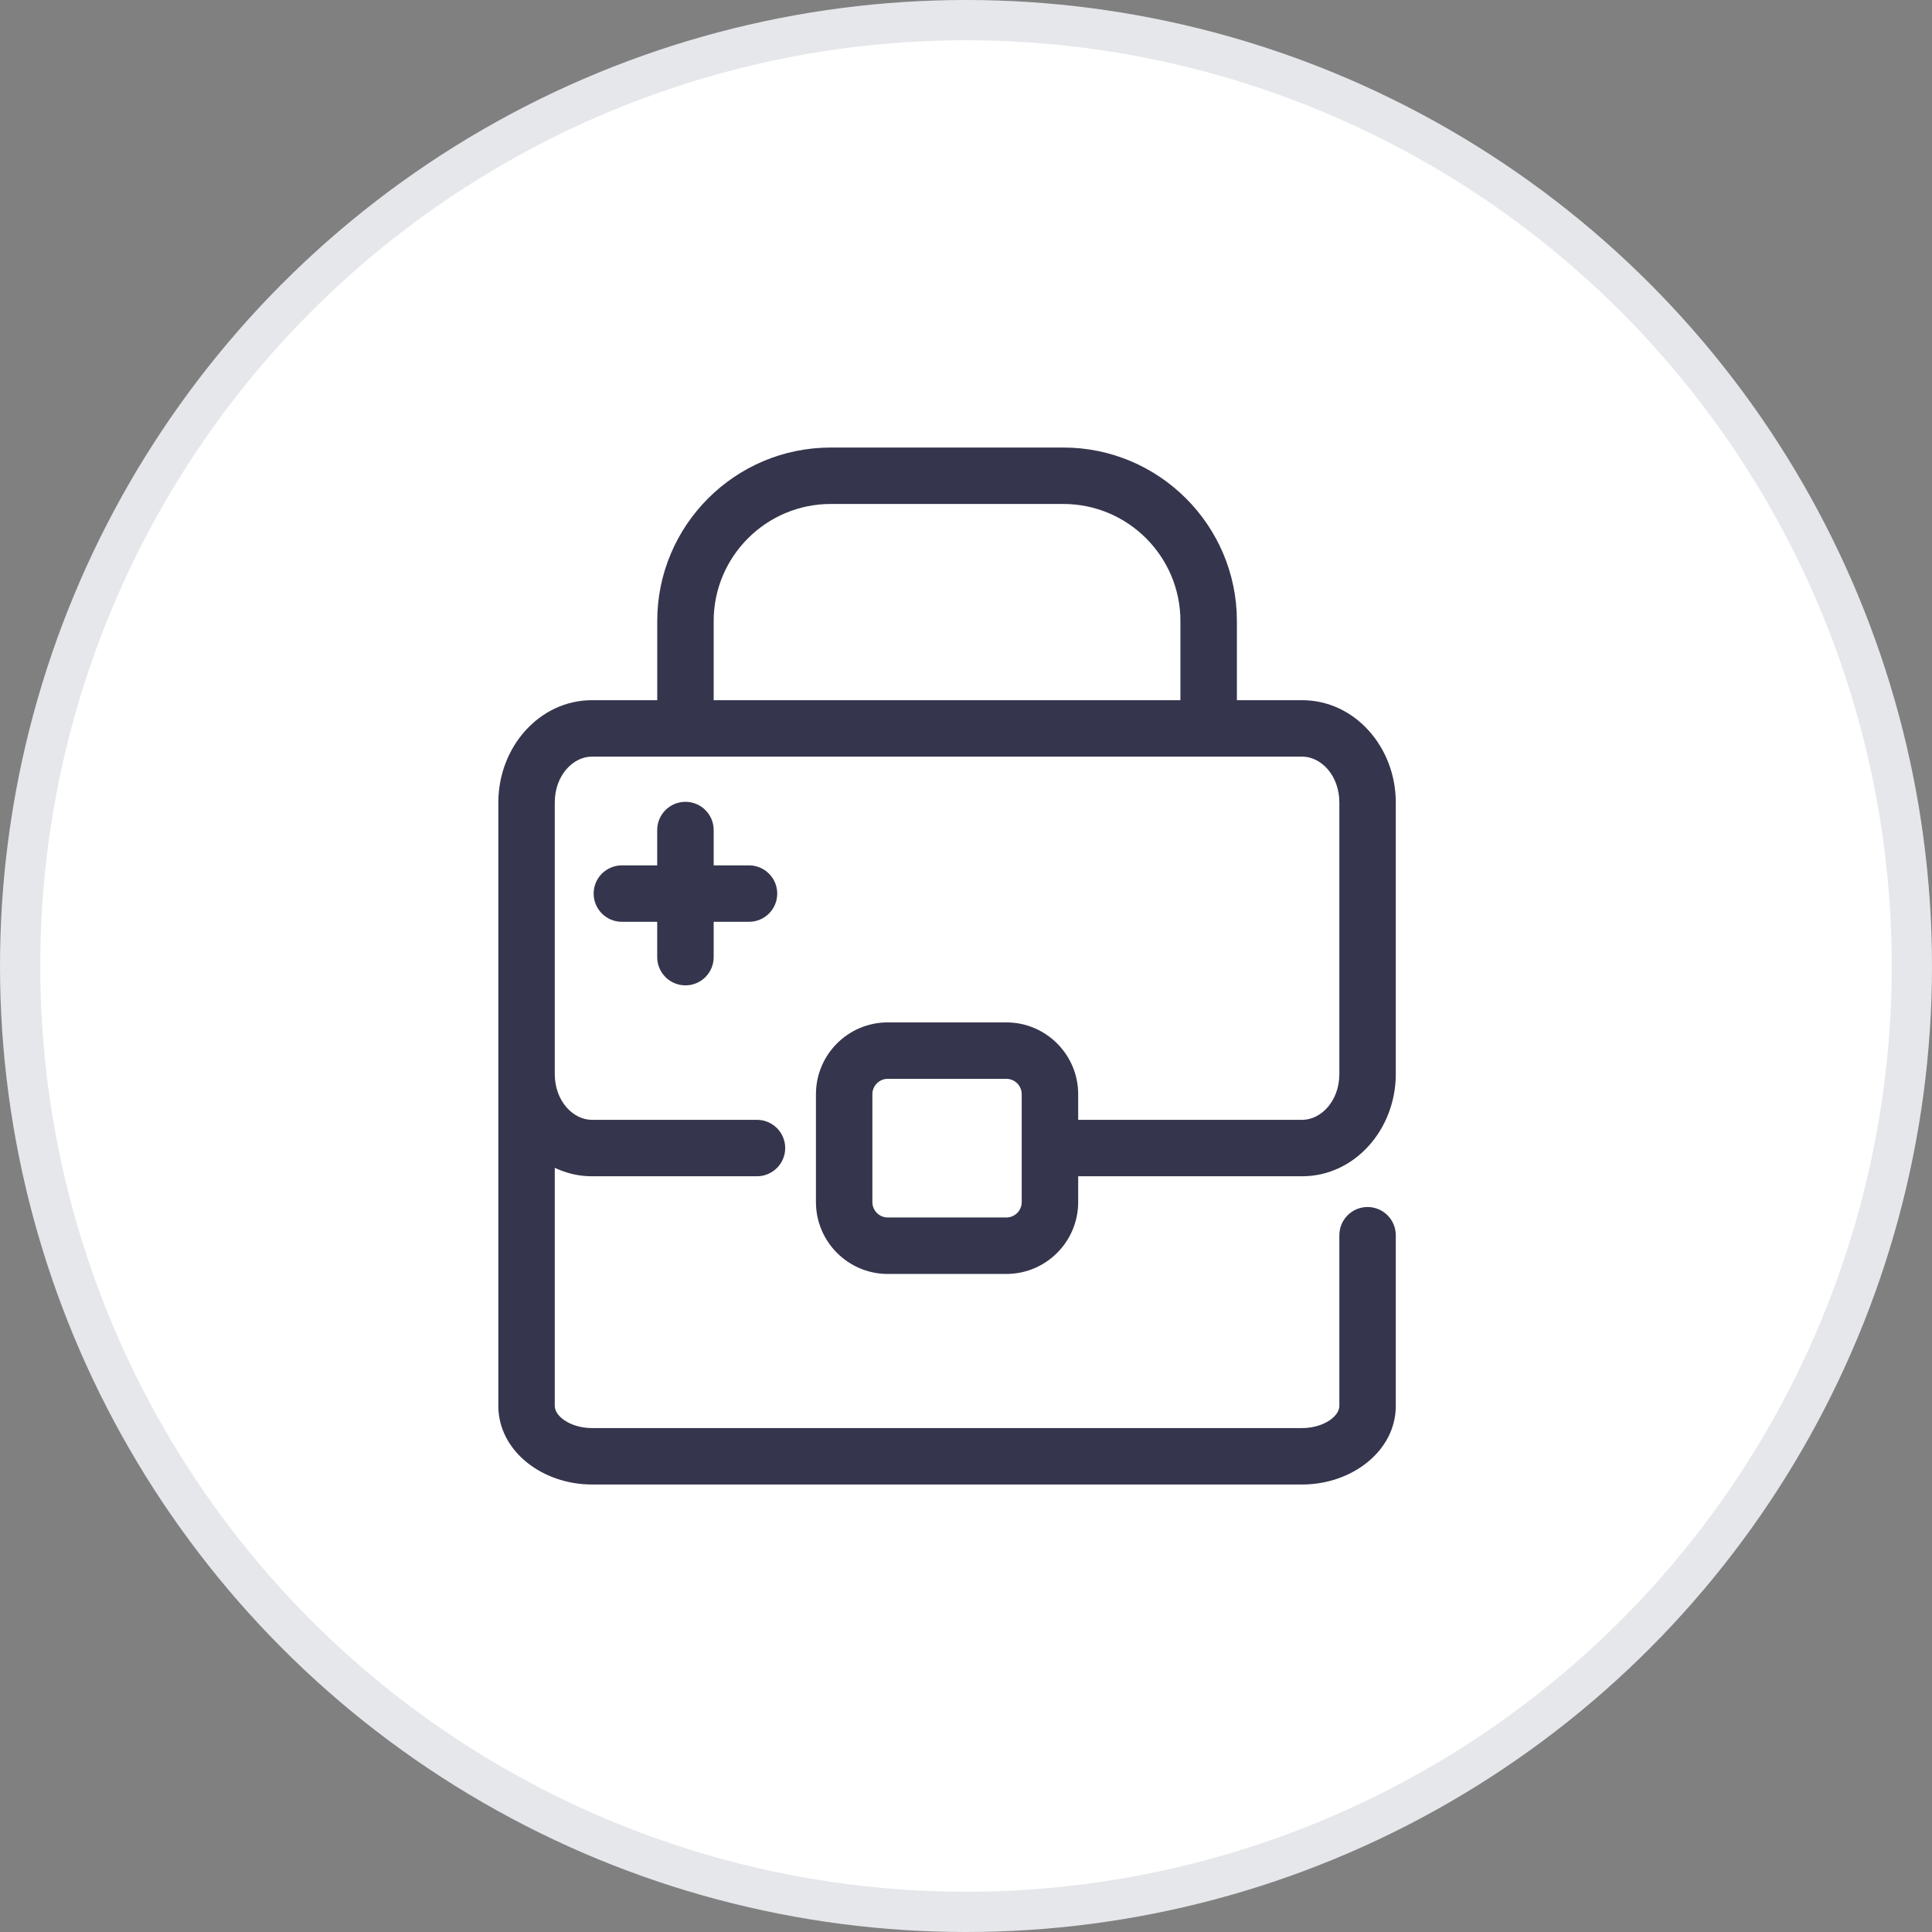
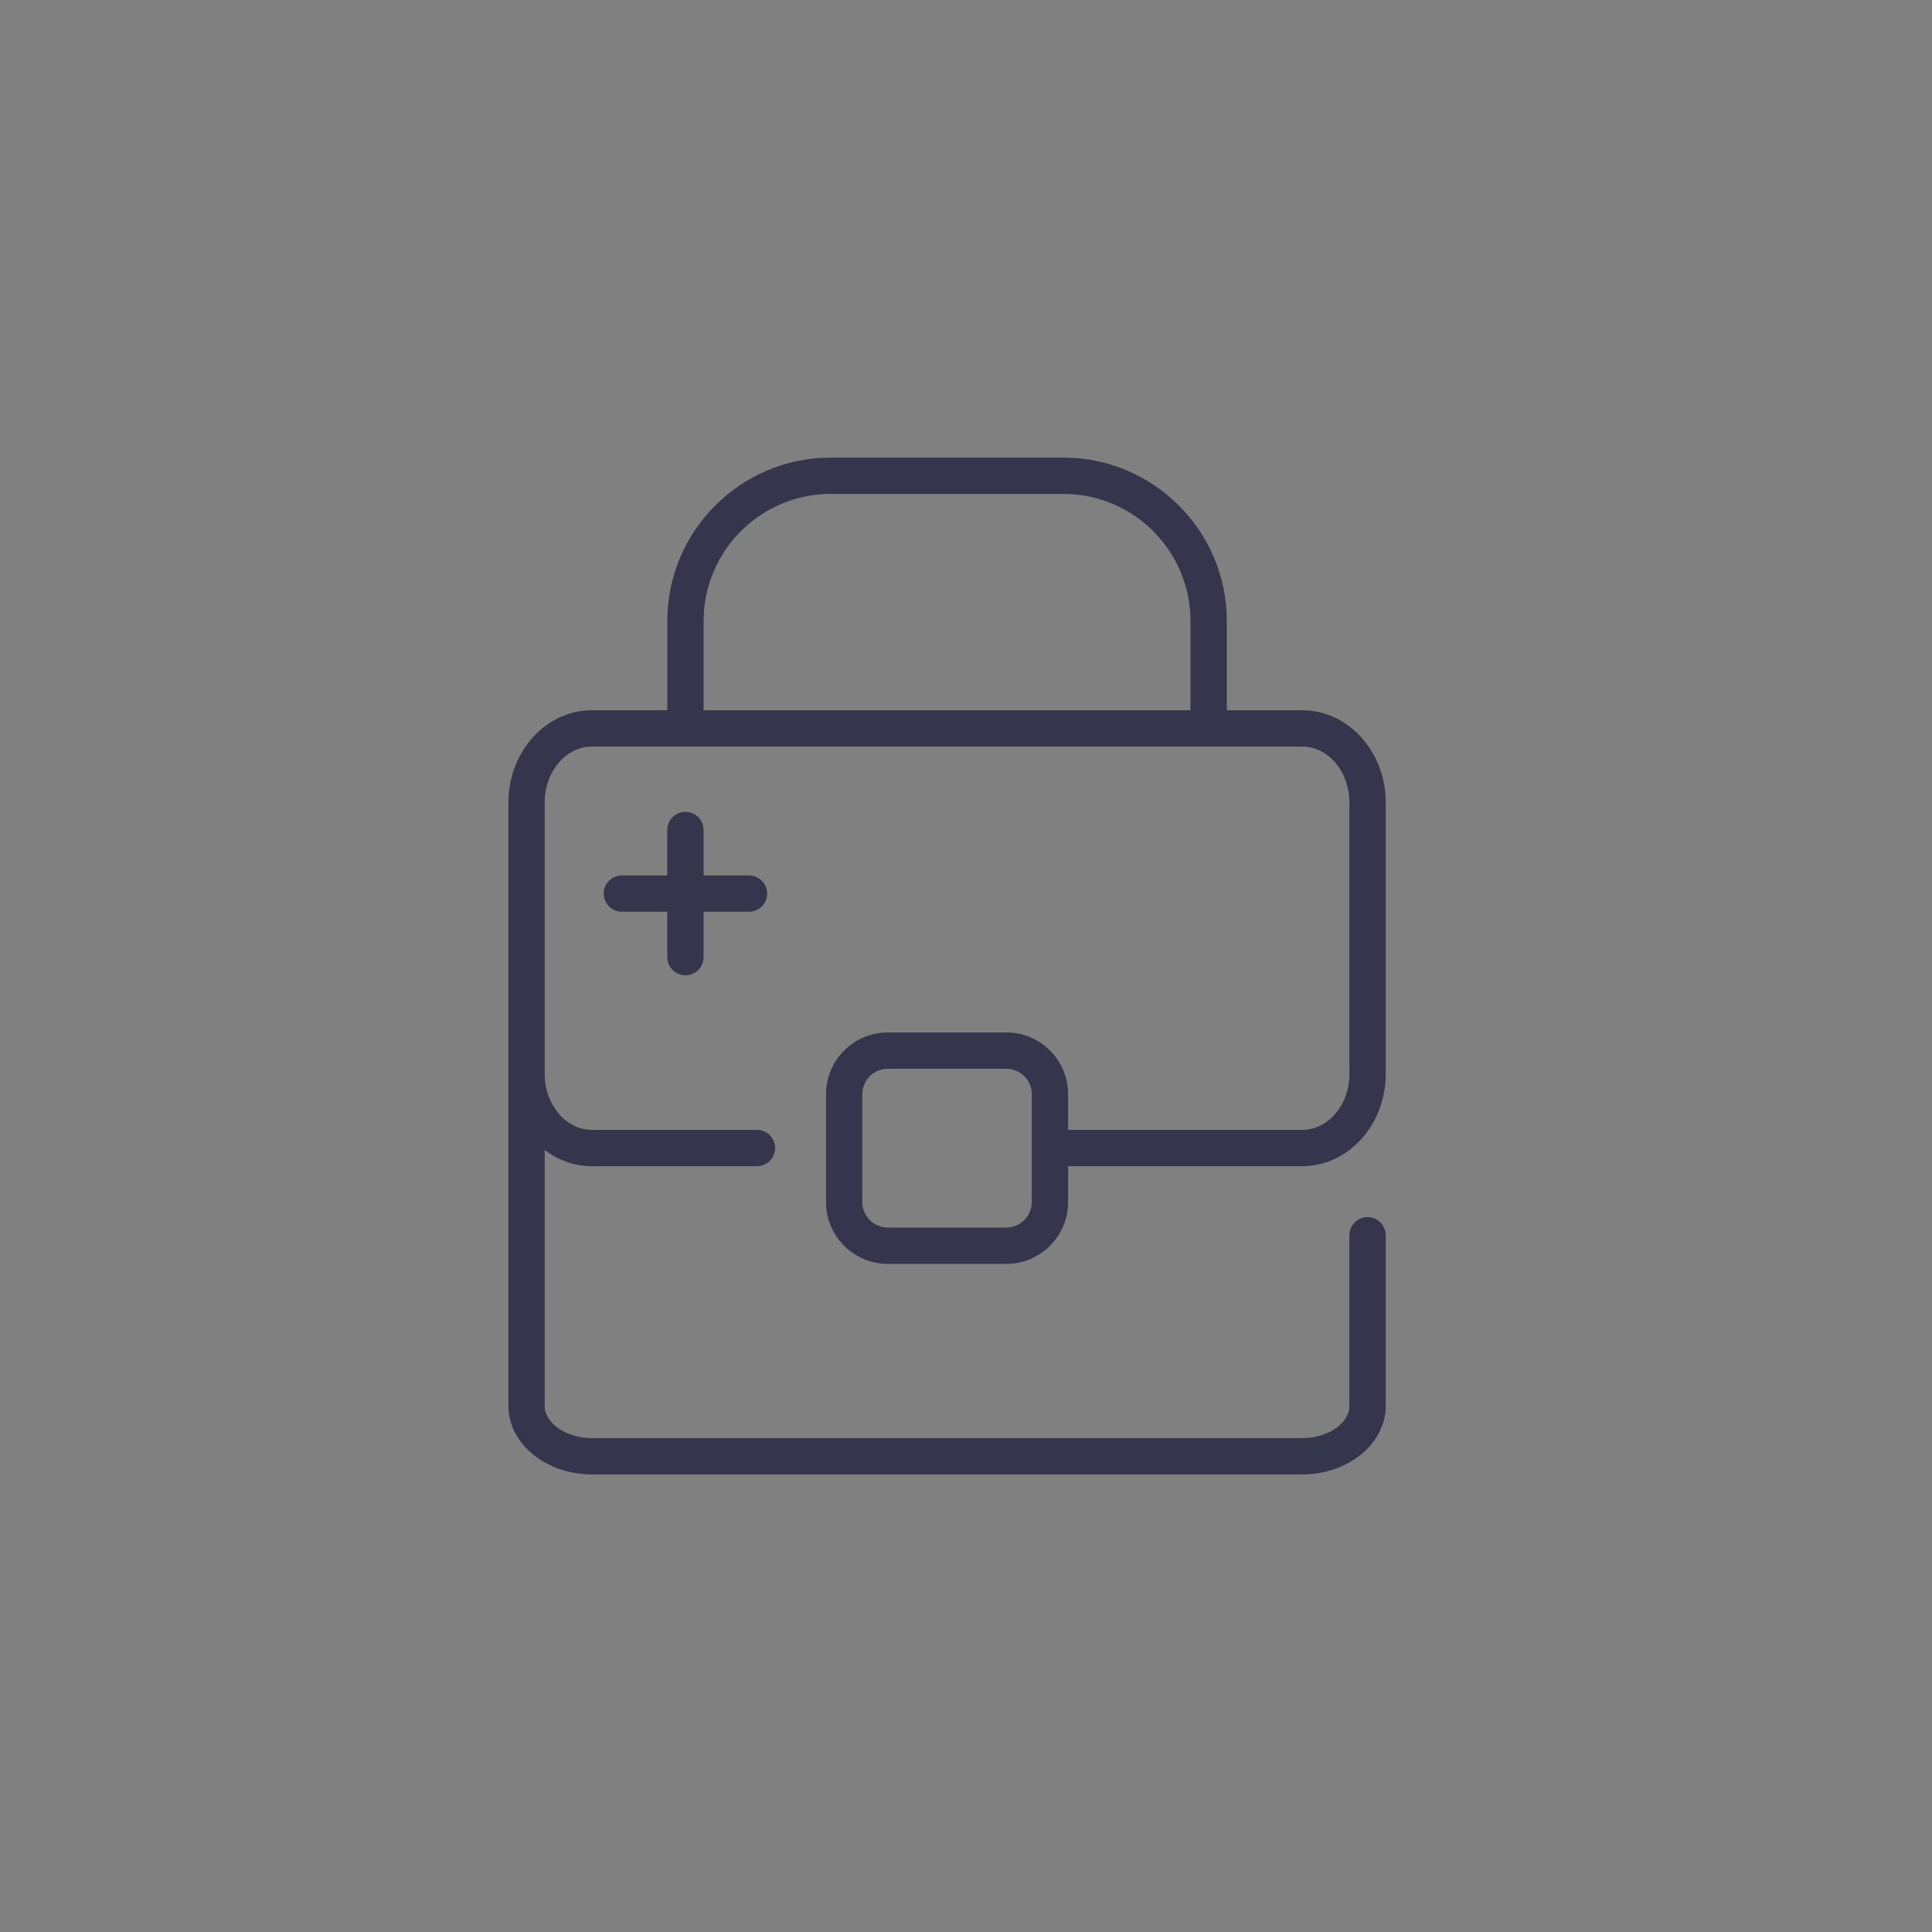
<svg xmlns="http://www.w3.org/2000/svg" width="48" height="48" viewBox="0 0 48 48" fill="none">
  <rect x="0" y="0" width="48" height="48" fill="#808080" stroke="none" />
-   <circle cx="24" cy="24" r="23.5" fill="white" stroke="#E5E7EB" />
  <path fill-rule="evenodd" clip-rule="evenodd" d="M22.056 25.651H25.002C25.848 25.651 26.537 26.339 26.537 27.185V28.072H32.352C32.999 28.072 33.526 27.449 33.526 26.683V19.937C33.526 19.171 32.999 18.548 32.352 18.548H14.707C14.06 18.548 13.533 19.171 13.533 19.937V26.683C13.533 27.449 14.06 28.072 14.707 28.072H18.806C19.056 28.072 19.258 28.274 19.258 28.523C19.258 28.772 19.056 28.974 18.806 28.974H14.707C14.271 28.974 13.867 28.824 13.533 28.57V34.928C13.533 35.363 14.071 35.73 14.707 35.73H32.352C32.988 35.73 33.526 35.363 33.526 34.928V30.689C33.526 30.44 33.727 30.238 33.977 30.238C34.226 30.238 34.428 30.44 34.428 30.689V34.928C34.428 35.868 33.496 36.632 32.352 36.632H14.707C13.562 36.632 12.631 35.868 12.631 34.928V19.937C12.631 18.674 13.562 17.646 14.707 17.646H16.579V15.429C16.579 13.191 18.4 11.369 20.639 11.369H26.419C28.658 11.369 30.48 13.191 30.48 15.429V17.646H32.352C33.496 17.646 34.428 18.674 34.428 19.937V26.683C34.428 27.947 33.496 28.974 32.352 28.974H26.537V29.866C26.537 30.712 25.848 31.401 25.002 31.401H22.056C21.21 31.401 20.522 30.712 20.522 29.866V27.185C20.522 26.339 21.21 25.651 22.056 25.651ZM17.481 15.429V17.646H29.577V15.429C29.577 13.688 28.161 12.271 26.419 12.271H20.639C18.898 12.271 17.481 13.688 17.481 15.429ZM25.002 30.498C25.351 30.498 25.634 30.215 25.634 29.866V27.185C25.634 26.837 25.351 26.553 25.002 26.553H22.056C21.708 26.553 21.424 26.837 21.424 27.185V29.866C21.424 30.215 21.708 30.498 22.056 30.498H25.002ZM17.481 23.78C17.481 24.029 17.279 24.231 17.03 24.231C16.78 24.231 16.578 24.029 16.578 23.78V22.652H15.451C15.201 22.652 14.999 22.45 14.999 22.201C14.999 21.951 15.201 21.75 15.451 21.75H16.578V20.622C16.578 20.372 16.78 20.171 17.03 20.171C17.279 20.171 17.481 20.372 17.481 20.622V21.75H18.608C18.858 21.75 19.06 21.951 19.06 22.201C19.06 22.45 18.858 22.652 18.608 22.652H17.481V23.78Z" fill="#35354D" />
-   <path d="M26.537 28.072H26.287V28.322H26.537V28.072ZM13.533 28.57L13.684 28.371L13.283 28.066V28.57H13.533ZM16.579 17.646V17.896H16.829V17.646H16.579ZM30.48 17.646H30.23V17.896H30.48V17.646ZM26.537 28.974V28.724H26.287V28.974H26.537ZM17.481 17.646H17.231V17.896H17.481V17.646ZM29.577 17.646V17.896H29.827V17.646H29.577ZM16.578 22.652H16.828V22.402H16.578V22.652ZM16.578 21.75V22H16.828V21.75H16.578ZM17.481 21.75H17.231V22H17.481V21.75ZM17.481 22.652V22.402H17.231V22.652H17.481ZM25.002 25.401H22.056V25.901H25.002V25.401ZM26.787 27.185C26.787 26.201 25.986 25.401 25.002 25.401V25.901C25.71 25.901 26.287 26.477 26.287 27.185H26.787ZM26.787 28.072V27.185H26.287V28.072H26.787ZM32.352 27.822H26.537V28.322H32.352V27.822ZM33.276 26.683C33.276 27.352 32.823 27.822 32.352 27.822V28.322C33.175 28.322 33.776 27.546 33.776 26.683H33.276ZM33.276 19.937V26.683H33.776V19.937H33.276ZM32.352 18.798C32.823 18.798 33.276 19.268 33.276 19.937H33.776C33.776 19.074 33.175 18.298 32.352 18.298V18.798ZM14.707 18.798H32.352V18.298H14.707V18.798ZM13.783 19.937C13.783 19.268 14.235 18.798 14.707 18.798V18.298C13.884 18.298 13.283 19.074 13.283 19.937H13.783ZM13.783 26.683V19.937H13.283V26.683H13.783ZM14.707 27.822C14.235 27.822 13.783 27.352 13.783 26.683H13.283C13.283 27.546 13.884 28.322 14.707 28.322V27.822ZM18.806 27.822H14.707V28.322H18.806V27.822ZM19.508 28.523C19.508 28.136 19.194 27.822 18.806 27.822V28.322C18.918 28.322 19.008 28.412 19.008 28.523H19.508ZM18.806 29.224C19.194 29.224 19.508 28.91 19.508 28.523H19.008C19.008 28.634 18.918 28.724 18.806 28.724V29.224ZM14.707 29.224H18.806V28.724H14.707V29.224ZM13.382 28.769C13.756 29.053 14.212 29.224 14.707 29.224V28.724C14.33 28.724 13.979 28.595 13.684 28.371L13.382 28.769ZM13.783 34.928V28.57H13.283V34.928H13.783ZM14.707 35.48C14.434 35.48 14.191 35.401 14.022 35.286C13.851 35.169 13.783 35.036 13.783 34.928H13.283C13.283 35.255 13.484 35.524 13.74 35.699C13.999 35.876 14.343 35.98 14.707 35.98V35.48ZM32.352 35.48H14.707V35.98H32.352V35.48ZM33.276 34.928C33.276 35.036 33.208 35.169 33.036 35.286C32.868 35.401 32.624 35.48 32.352 35.48V35.98C32.716 35.98 33.059 35.876 33.318 35.699C33.574 35.524 33.776 35.255 33.776 34.928H33.276ZM33.276 30.689V34.928H33.776V30.689H33.276ZM33.977 29.988C33.589 29.988 33.276 30.302 33.276 30.689H33.776C33.776 30.578 33.865 30.488 33.977 30.488V29.988ZM34.678 30.689C34.678 30.302 34.364 29.988 33.977 29.988V30.488C34.088 30.488 34.178 30.578 34.178 30.689H34.678ZM34.678 34.928V30.689H34.178V34.928H34.678ZM32.352 36.882C33.586 36.882 34.678 36.05 34.678 34.928H34.178C34.178 35.686 33.407 36.382 32.352 36.382V36.882ZM14.707 36.882H32.352V36.382H14.707V36.882ZM12.381 34.928C12.381 36.05 13.473 36.882 14.707 36.882V36.382C13.652 36.382 12.881 35.686 12.881 34.928H12.381ZM12.381 19.937V34.928H12.881V19.937H12.381ZM14.707 17.396C13.402 17.396 12.381 18.56 12.381 19.937H12.881C12.881 18.788 13.723 17.896 14.707 17.896V17.396ZM16.579 17.396H14.707V17.896H16.579V17.396ZM16.329 15.429V17.646H16.829V15.429H16.329ZM20.639 11.119C18.262 11.119 16.329 13.053 16.329 15.429H16.829C16.829 13.329 18.538 11.619 20.639 11.619V11.119ZM26.419 11.119H20.639V11.619H26.419V11.119ZM30.73 15.429C30.73 13.053 28.796 11.119 26.419 11.119V11.619C28.52 11.619 30.23 13.329 30.23 15.429H30.73ZM30.73 17.646V15.429H30.23V17.646H30.73ZM32.352 17.396H30.48V17.896H32.352V17.396ZM34.678 19.937C34.678 18.56 33.657 17.396 32.352 17.396V17.896C33.336 17.896 34.178 18.788 34.178 19.937H34.678ZM34.678 26.683V19.937H34.178V26.683H34.678ZM32.352 29.224C33.657 29.224 34.678 28.061 34.678 26.683H34.178C34.178 27.832 33.336 28.724 32.352 28.724V29.224ZM26.537 29.224H32.352V28.724H26.537V29.224ZM26.787 29.866V28.974H26.287V29.866H26.787ZM25.002 31.651C25.986 31.651 26.787 30.851 26.787 29.866H26.287C26.287 30.574 25.71 31.151 25.002 31.151V31.651ZM22.056 31.651H25.002V31.151H22.056V31.651ZM20.272 29.866C20.272 30.85 21.072 31.651 22.056 31.651V31.151C21.348 31.151 20.772 30.574 20.772 29.866H20.272ZM20.272 27.185V29.866H20.772V27.185H20.272ZM22.056 25.401C21.072 25.401 20.272 26.201 20.272 27.185H20.772C20.772 26.477 21.348 25.901 22.056 25.901V25.401ZM17.731 17.646V15.429H17.231V17.646H17.731ZM29.577 17.396H17.481V17.896H29.577V17.396ZM29.327 15.429V17.646H29.827V15.429H29.327ZM26.419 12.521C28.023 12.521 29.327 13.826 29.327 15.429H29.827C29.827 13.55 28.299 12.021 26.419 12.021V12.521ZM20.639 12.521H26.419V12.021H20.639V12.521ZM17.731 15.429C17.731 13.826 19.036 12.521 20.639 12.521V12.021C18.76 12.021 17.231 13.55 17.231 15.429H17.731ZM25.384 29.866C25.384 30.077 25.213 30.248 25.002 30.248V30.748C25.489 30.748 25.884 30.353 25.884 29.866H25.384ZM25.384 27.185V29.866H25.884V27.185H25.384ZM25.002 26.803C25.213 26.803 25.384 26.975 25.384 27.185H25.884C25.884 26.699 25.489 26.303 25.002 26.303V26.803ZM22.056 26.803H25.002V26.303H22.056V26.803ZM21.674 27.185C21.674 26.975 21.846 26.803 22.056 26.803V26.303C21.57 26.303 21.174 26.699 21.174 27.185H21.674ZM21.674 29.866V27.185H21.174V29.866H21.674ZM22.056 30.248C21.846 30.248 21.674 30.077 21.674 29.866H21.174C21.174 30.353 21.57 30.748 22.056 30.748V30.248ZM25.002 30.248H22.056V30.748H25.002V30.248ZM17.03 24.481C17.417 24.481 17.731 24.167 17.731 23.78H17.231C17.231 23.891 17.141 23.981 17.03 23.981V24.481ZM16.328 23.78C16.328 24.167 16.642 24.481 17.03 24.481V23.981C16.919 23.981 16.828 23.891 16.828 23.78H16.328ZM16.328 22.652V23.78H16.828V22.652H16.328ZM15.451 22.902H16.578V22.402H15.451V22.902ZM14.749 22.201C14.749 22.588 15.063 22.902 15.451 22.902V22.402C15.34 22.402 15.249 22.312 15.249 22.201H14.749ZM15.451 21.5C15.063 21.5 14.749 21.813 14.749 22.201H15.249C15.249 22.09 15.34 22 15.451 22V21.5ZM16.578 21.5H15.451V22H16.578V21.5ZM16.328 20.622V21.75H16.828V20.622H16.328ZM17.03 19.921C16.642 19.921 16.328 20.235 16.328 20.622H16.828C16.828 20.511 16.919 20.421 17.03 20.421V19.921ZM17.731 20.622C17.731 20.235 17.417 19.921 17.03 19.921V20.421C17.141 20.421 17.231 20.511 17.231 20.622H17.731ZM17.731 21.75V20.622H17.231V21.75H17.731ZM18.608 21.5H17.481V22H18.608V21.5ZM19.31 22.201C19.31 21.813 18.996 21.5 18.608 21.5V22C18.72 22 18.81 22.09 18.81 22.201H19.31ZM18.608 22.902C18.996 22.902 19.31 22.588 19.31 22.201H18.81C18.81 22.312 18.72 22.402 18.608 22.402V22.902ZM17.481 22.902H18.608V22.402H17.481V22.902ZM17.731 23.78V22.652H17.231V23.78H17.731Z" fill="#35354D" />
</svg>